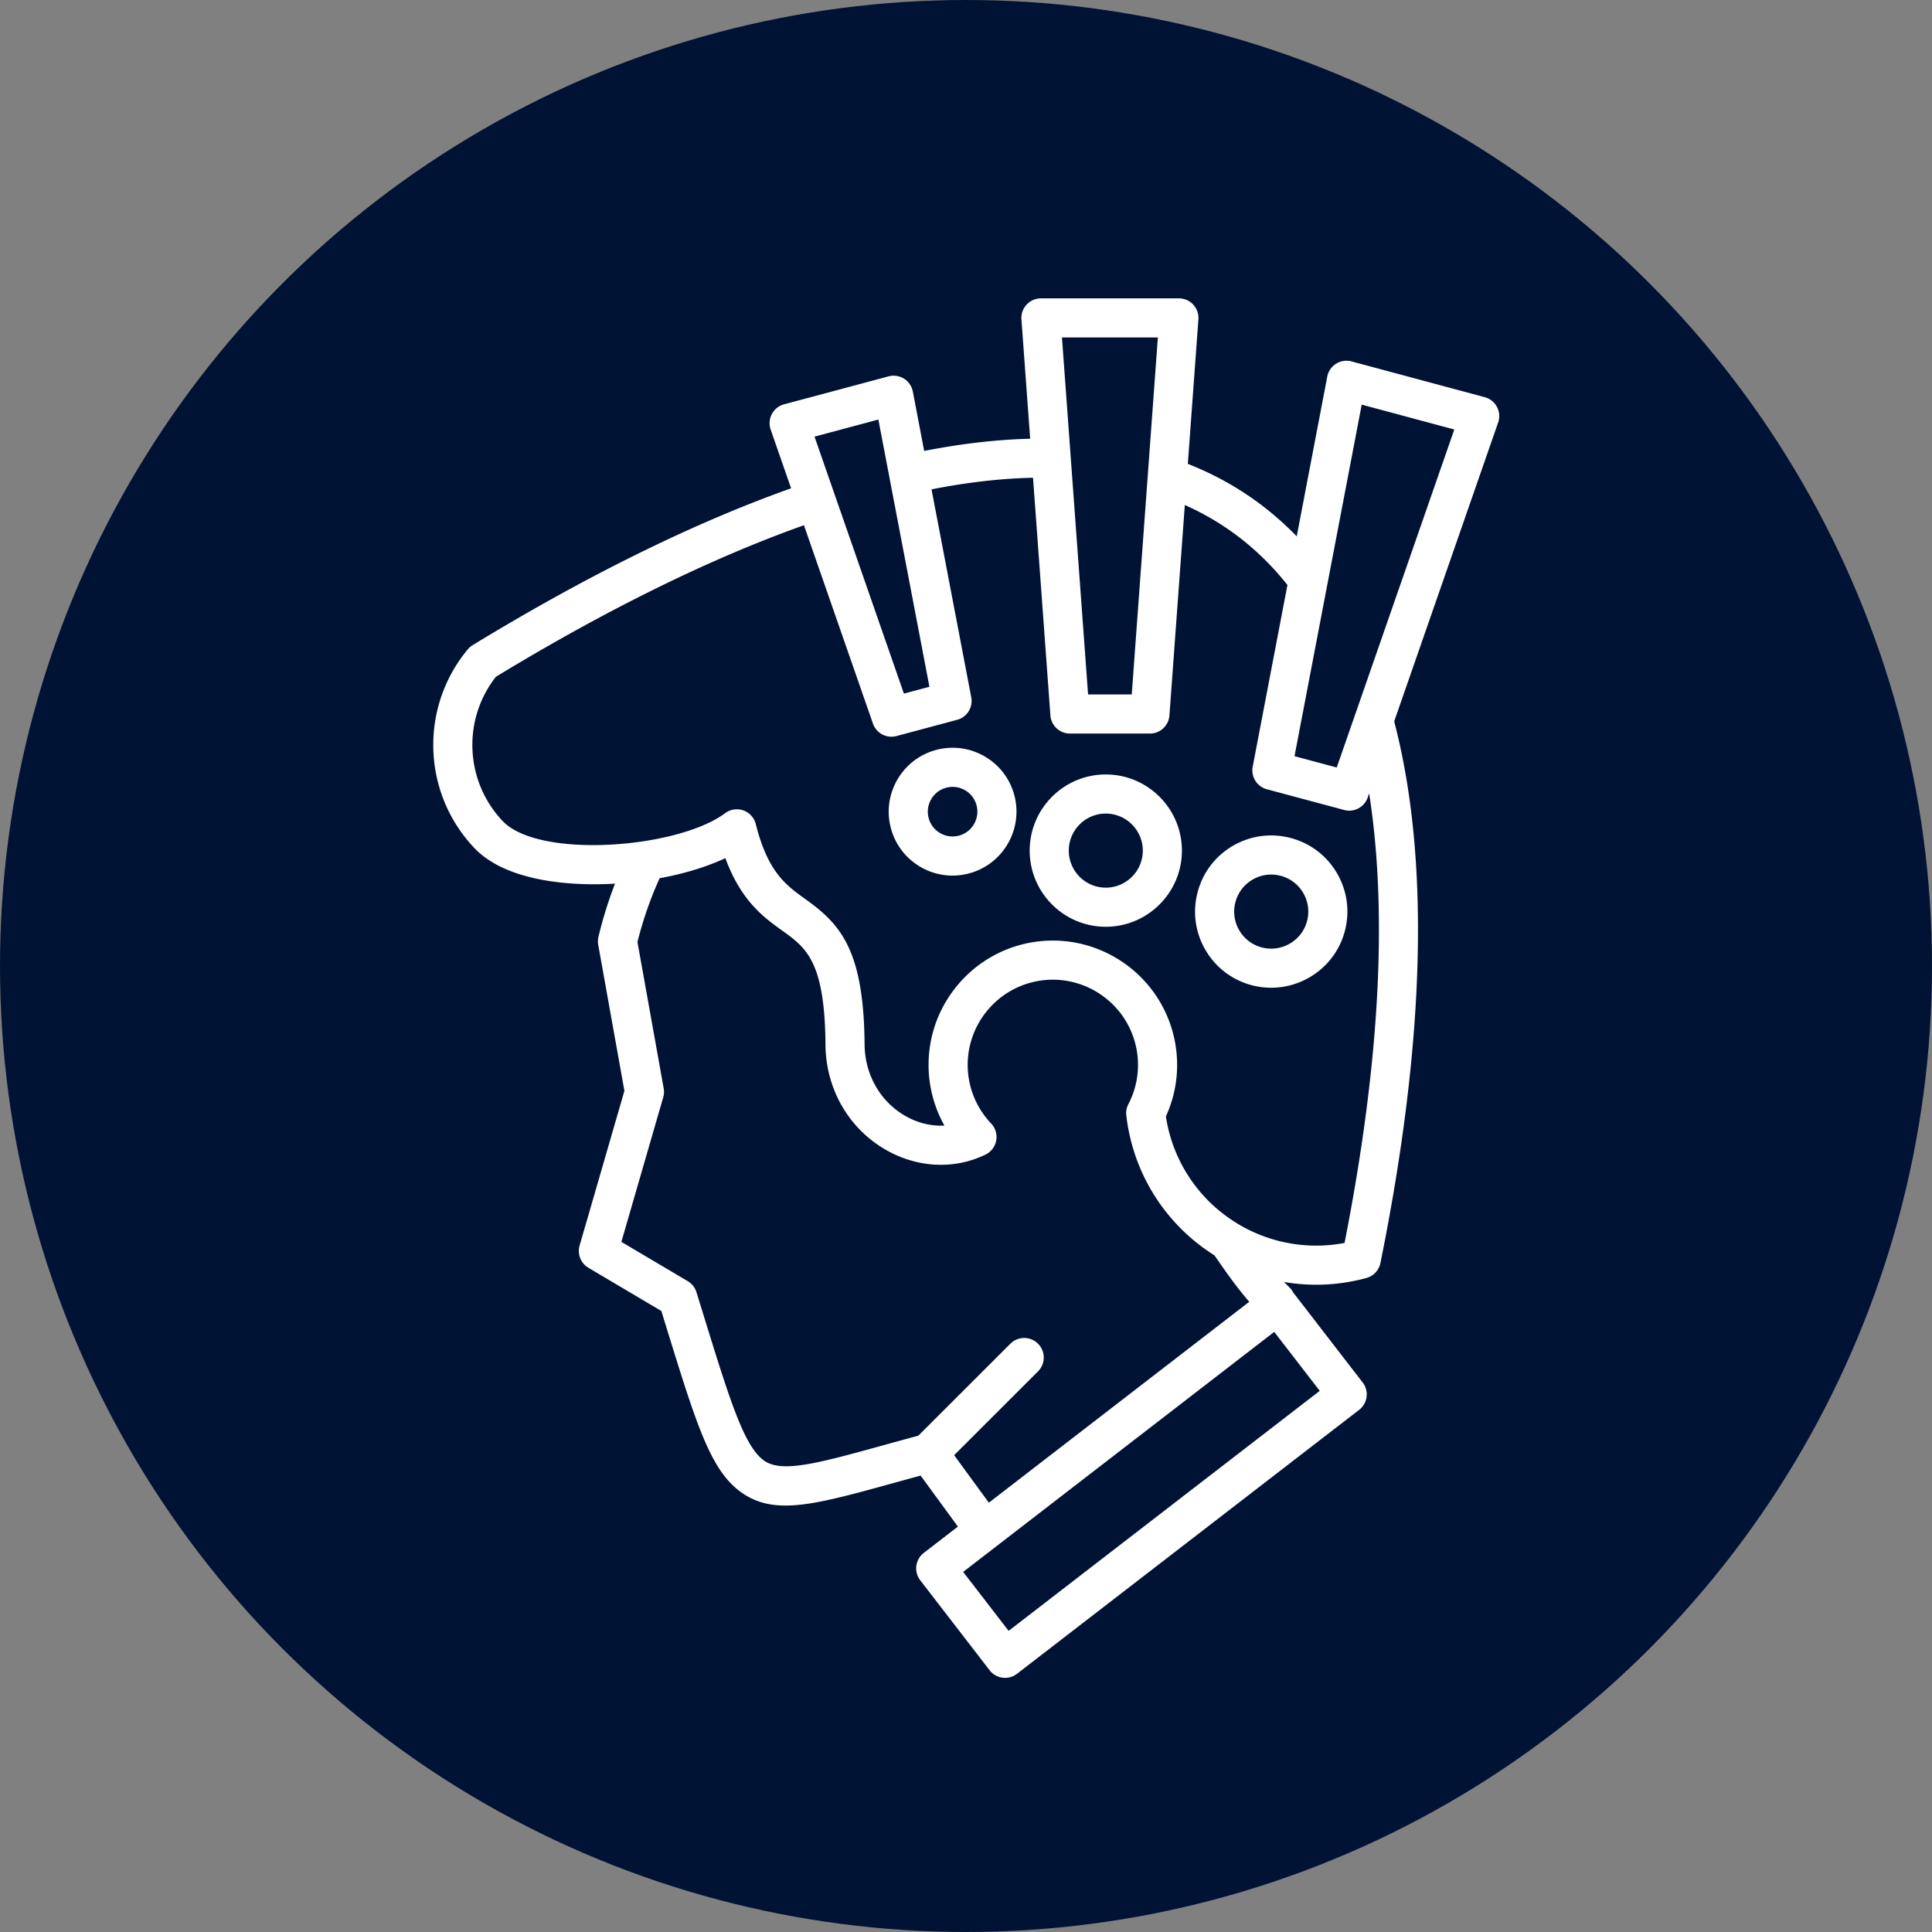
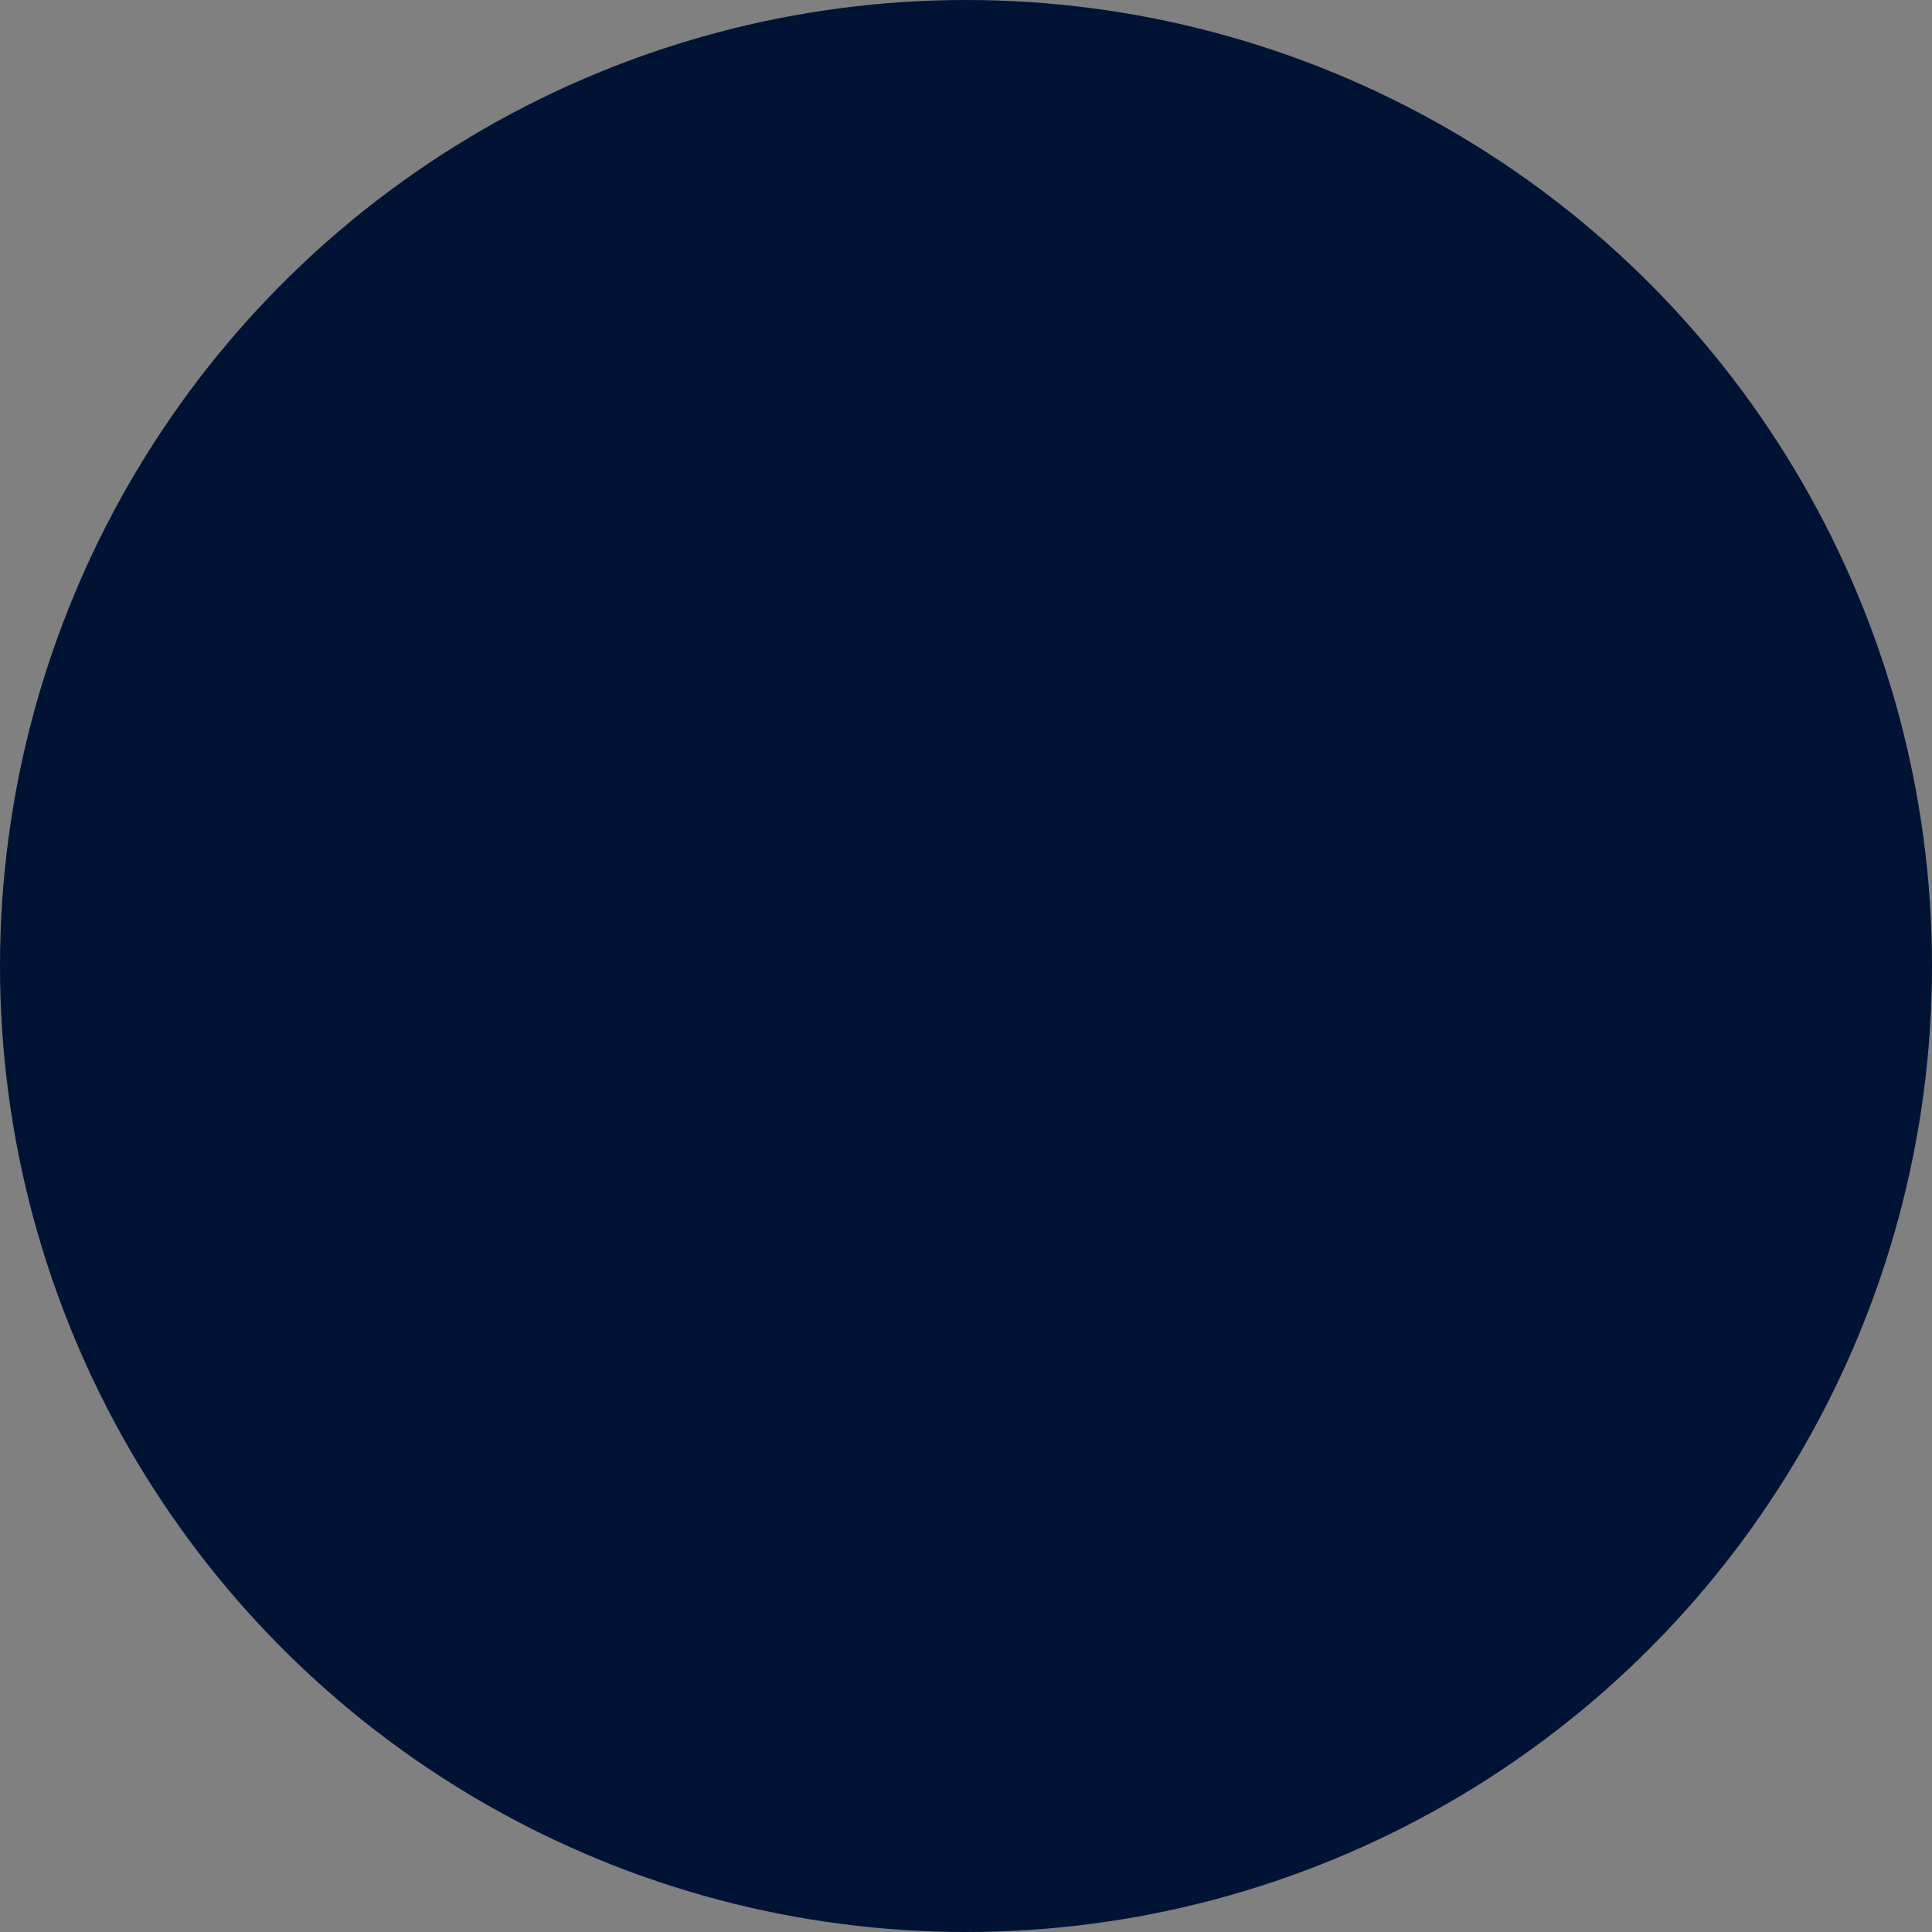
<svg xmlns="http://www.w3.org/2000/svg" width="512" height="512" x="0" y="0" viewBox="0 0 512 512" style="enable-background:new 0 0 512 512" xml:space="preserve" class="">
  <rect x="0" y="0" width="512" height="512" fill="#808080" stroke="none" />
  <circle r="256" cx="256" cy="256" fill="#001335" />
  <g transform="matrix(0.74,0,0,0.74,66.577,71.783)">
-     <path d="M446.124 48.723a7 7 0 0 0-4.372-3.486l-47.705-12.812a7.005 7.005 0 0 0-8.694 5.448l-10.934 57.2c-11.046-11.402-24.102-20.099-39.001-25.957l3.786-51.755a7.002 7.002 0 0 0-6.983-7.512h-49.408a7.004 7.004 0 0 0-6.983 7.512l3.126 42.749c-11.984.311-24.693 1.766-37.956 4.379l-4.062-21.258a7 7 0 0 0-8.68-5.451L190.83 47.789a7.001 7.001 0 0 0-4.8 9.063l7.311 21.015c-34.884 12.412-73.208 31.284-114.041 56.17a6.987 6.987 0 0 0-1.74 1.502c-17.332 20.849-16.337 51.421 2.312 71.114 12.487 13.185 38.346 13.398 48.885 12.876.509-.025 1.016-.061 1.524-.092a153.578 153.578 0 0 0-5.924 19.018 7.002 7.002 0 0 0-.088 2.886l9.377 52.304-16.042 55.405a7.002 7.002 0 0 0 3.158 7.972l26.109 15.462 1.773 5.738c10.934 35.404 15.924 51.562 27.011 59.333 11.826 8.288 26.097 4.348 54.526-3.5 3.003-.829 6.178-1.705 9.537-2.619l13.357 18.265-12.211 9.422a7.002 7.002 0 0 0-1.268 9.819l24.831 32.202a7 7 0 0 0 9.82 1.268l122.514-94.507a7 7 0 0 0 1.266-9.822l-24.859-32.202-.001-.002a6.986 6.986 0 0 0-1.354-1.831 61.67 61.67 0 0 1-1.914-1.944c3.778.643 7.61.979 11.458.979 6.021 0 12.076-.795 18.014-2.411a7 7 0 0 0 5.023-5.368c16.1-79.638 17.749-144.871 4.926-193.966l37.231-107.039a7.002 7.002 0 0 0-.426-5.576zM324.687 23.85l-9.351 127.843h-15.643l-6.208-84.883a7.085 7.085 0 0 0-.043-.586l-3.099-42.374h34.344zM224.594 53.247l18.286 95.698-9.138 2.445-32.015-92.028 22.866-6.115zm46.645 433.799-16.281-21.113 111.402-85.955 16.302 21.117zm74.34-133.592c3.314 4.791 7.245 10.467 11.842 15.734l-93.257 71.955-12.439-17.01 30.083-30.058a7.002 7.002 0 0 0-9.898-9.906l-33.007 32.979a2196.42 2196.42 0 0 0-12.45 3.407c-23.431 6.468-36.338 10.032-42.764 5.531-7.159-5.018-12.312-21.704-21.667-51.997-.824-2.667-1.681-5.443-2.576-8.33a7.001 7.001 0 0 0-3.12-3.95l-23.766-14.074 14.989-51.768a7.007 7.007 0 0 0 .166-3.183l-9.402-52.445c2.041-8.062 4.709-15.72 7.95-22.833 8.864-1.629 16.972-4.101 23.532-7.199 5.68 15.417 13.751 21.211 20.429 26.005 8.485 6.092 15.188 10.904 15.43 40.78.112 15.294 7.728 29.104 20.369 36.94 11.565 7.169 25.38 8.081 36.954 2.438a7.001 7.001 0 0 0 2.006-11.118c-10.72-11.273-11.246-28.744-1.219-40.643 10.017-11.909 27.326-14.356 40.268-5.69 12.934 8.661 17.275 25.597 10.1 39.396a7.001 7.001 0 0 0-.744 4.028c2.278 19.869 13.076 37.676 29.612 48.848.65.441 1.308.867 1.97 1.284l.61.88zm45.969-5.337a54.308 54.308 0 0 1-40.696-8.422 54.263 54.263 0 0 1-23.291-36.88c9.022-19.738 2.494-43.223-15.738-55.432-18.883-12.644-44.151-9.073-58.771 8.308-12.188 14.464-13.688 34.578-4.801 50.402-5.016.271-10.181-1.069-14.85-3.962-8.529-5.287-13.668-14.686-13.745-25.146-.276-34.341-8.988-43.233-21.266-52.047-6.879-4.938-13.377-9.603-17.693-26.815a6.999 6.999 0 0 0-10.97-3.914c-6.374 4.742-17.299 8.237-29.16 10.046l-.042.007c-19.887 3.026-42.392 1.309-50.485-7.237-13.521-14.276-14.482-36.29-2.418-51.661 39.592-24.055 76.662-42.289 110.319-54.273l24.713 71.038a7.005 7.005 0 0 0 8.415 4.466l21.729-5.815a7 7 0 0 0 5.059-8.075l-14.229-74.462c12.763-2.52 24.933-3.908 36.35-4.16l6.227 85.124a7.002 7.002 0 0 0 6.983 6.491h28.658a7.002 7.002 0 0 0 6.983-6.491l5.512-75.36c14.413 6.415 26.739 16.012 36.75 28.642l-12.439 65.076a7.003 7.003 0 0 0 5.062 8.077l27.698 7.428c.605.162 1.214.24 1.814.24 2.913 0 5.61-1.83 6.61-4.703l.519-1.493c6.715 43.046 3.777 97.036-8.806 161.007zm-2.801-170.261-15.121-4.055 11.835-61.917c.01-.061.026-.121.035-.182l12.195-63.798 33.159 8.905-42.104 121.047zm-82.72 2.495c-15.021 0-27.241 12.233-27.241 27.27s12.221 27.269 27.241 27.269 27.271-12.233 27.271-27.269-12.233-27.27-27.271-27.27zm0 40.536c-7.299 0-13.237-5.951-13.237-13.266s5.938-13.267 13.237-13.267 13.267 5.952 13.267 13.267-5.951 13.266-13.267 13.266zm66.299-17.762c-7.031-1.883-14.378-.915-20.68 2.728-6.308 3.644-10.817 9.53-12.697 16.568-1.882 7.03-.915 14.373 2.722 20.677 3.64 6.308 9.516 10.818 16.551 12.702 2.354.628 4.716.928 7.044.928 12.049 0 23.103-8.042 26.358-20.202 1.881-7.043.912-14.395-2.728-20.699-3.644-6.31-9.527-10.82-16.57-12.702zm5.77 29.784c-1.888 7.052-9.18 11.251-16.258 9.363a13.144 13.144 0 0 1-8.037-6.171 13.174 13.174 0 0 1-1.323-10.062 13.17 13.17 0 0 1 6.174-8.061 13.167 13.167 0 0 1 10.058-1.325 13.165 13.165 0 0 1 8.059 6.175 13.215 13.215 0 0 1 1.327 10.081zm-115.479-59.05c-5.289-3.053-11.454-3.863-17.359-2.284-12.183 3.26-19.441 15.83-16.18 28.019 1.58 5.907 5.365 10.842 10.659 13.896a22.749 22.749 0 0 0 17.359 2.283c12.183-3.259 19.441-15.829 16.18-28.019-1.58-5.907-5.365-10.842-10.659-13.896zm-9.14 28.387c-2.299.614-4.69.3-6.741-.884s-3.519-3.097-4.131-5.387c-1.266-4.731 1.548-9.608 6.271-10.873 2.298-.613 4.69-.299 6.741.885s3.519 3.097 4.131 5.387c1.266 4.731-1.548 9.608-6.271 10.872z" fill="#ffffff" opacity="1" data-original="#000000" />
-   </g>
+     </g>
</svg>